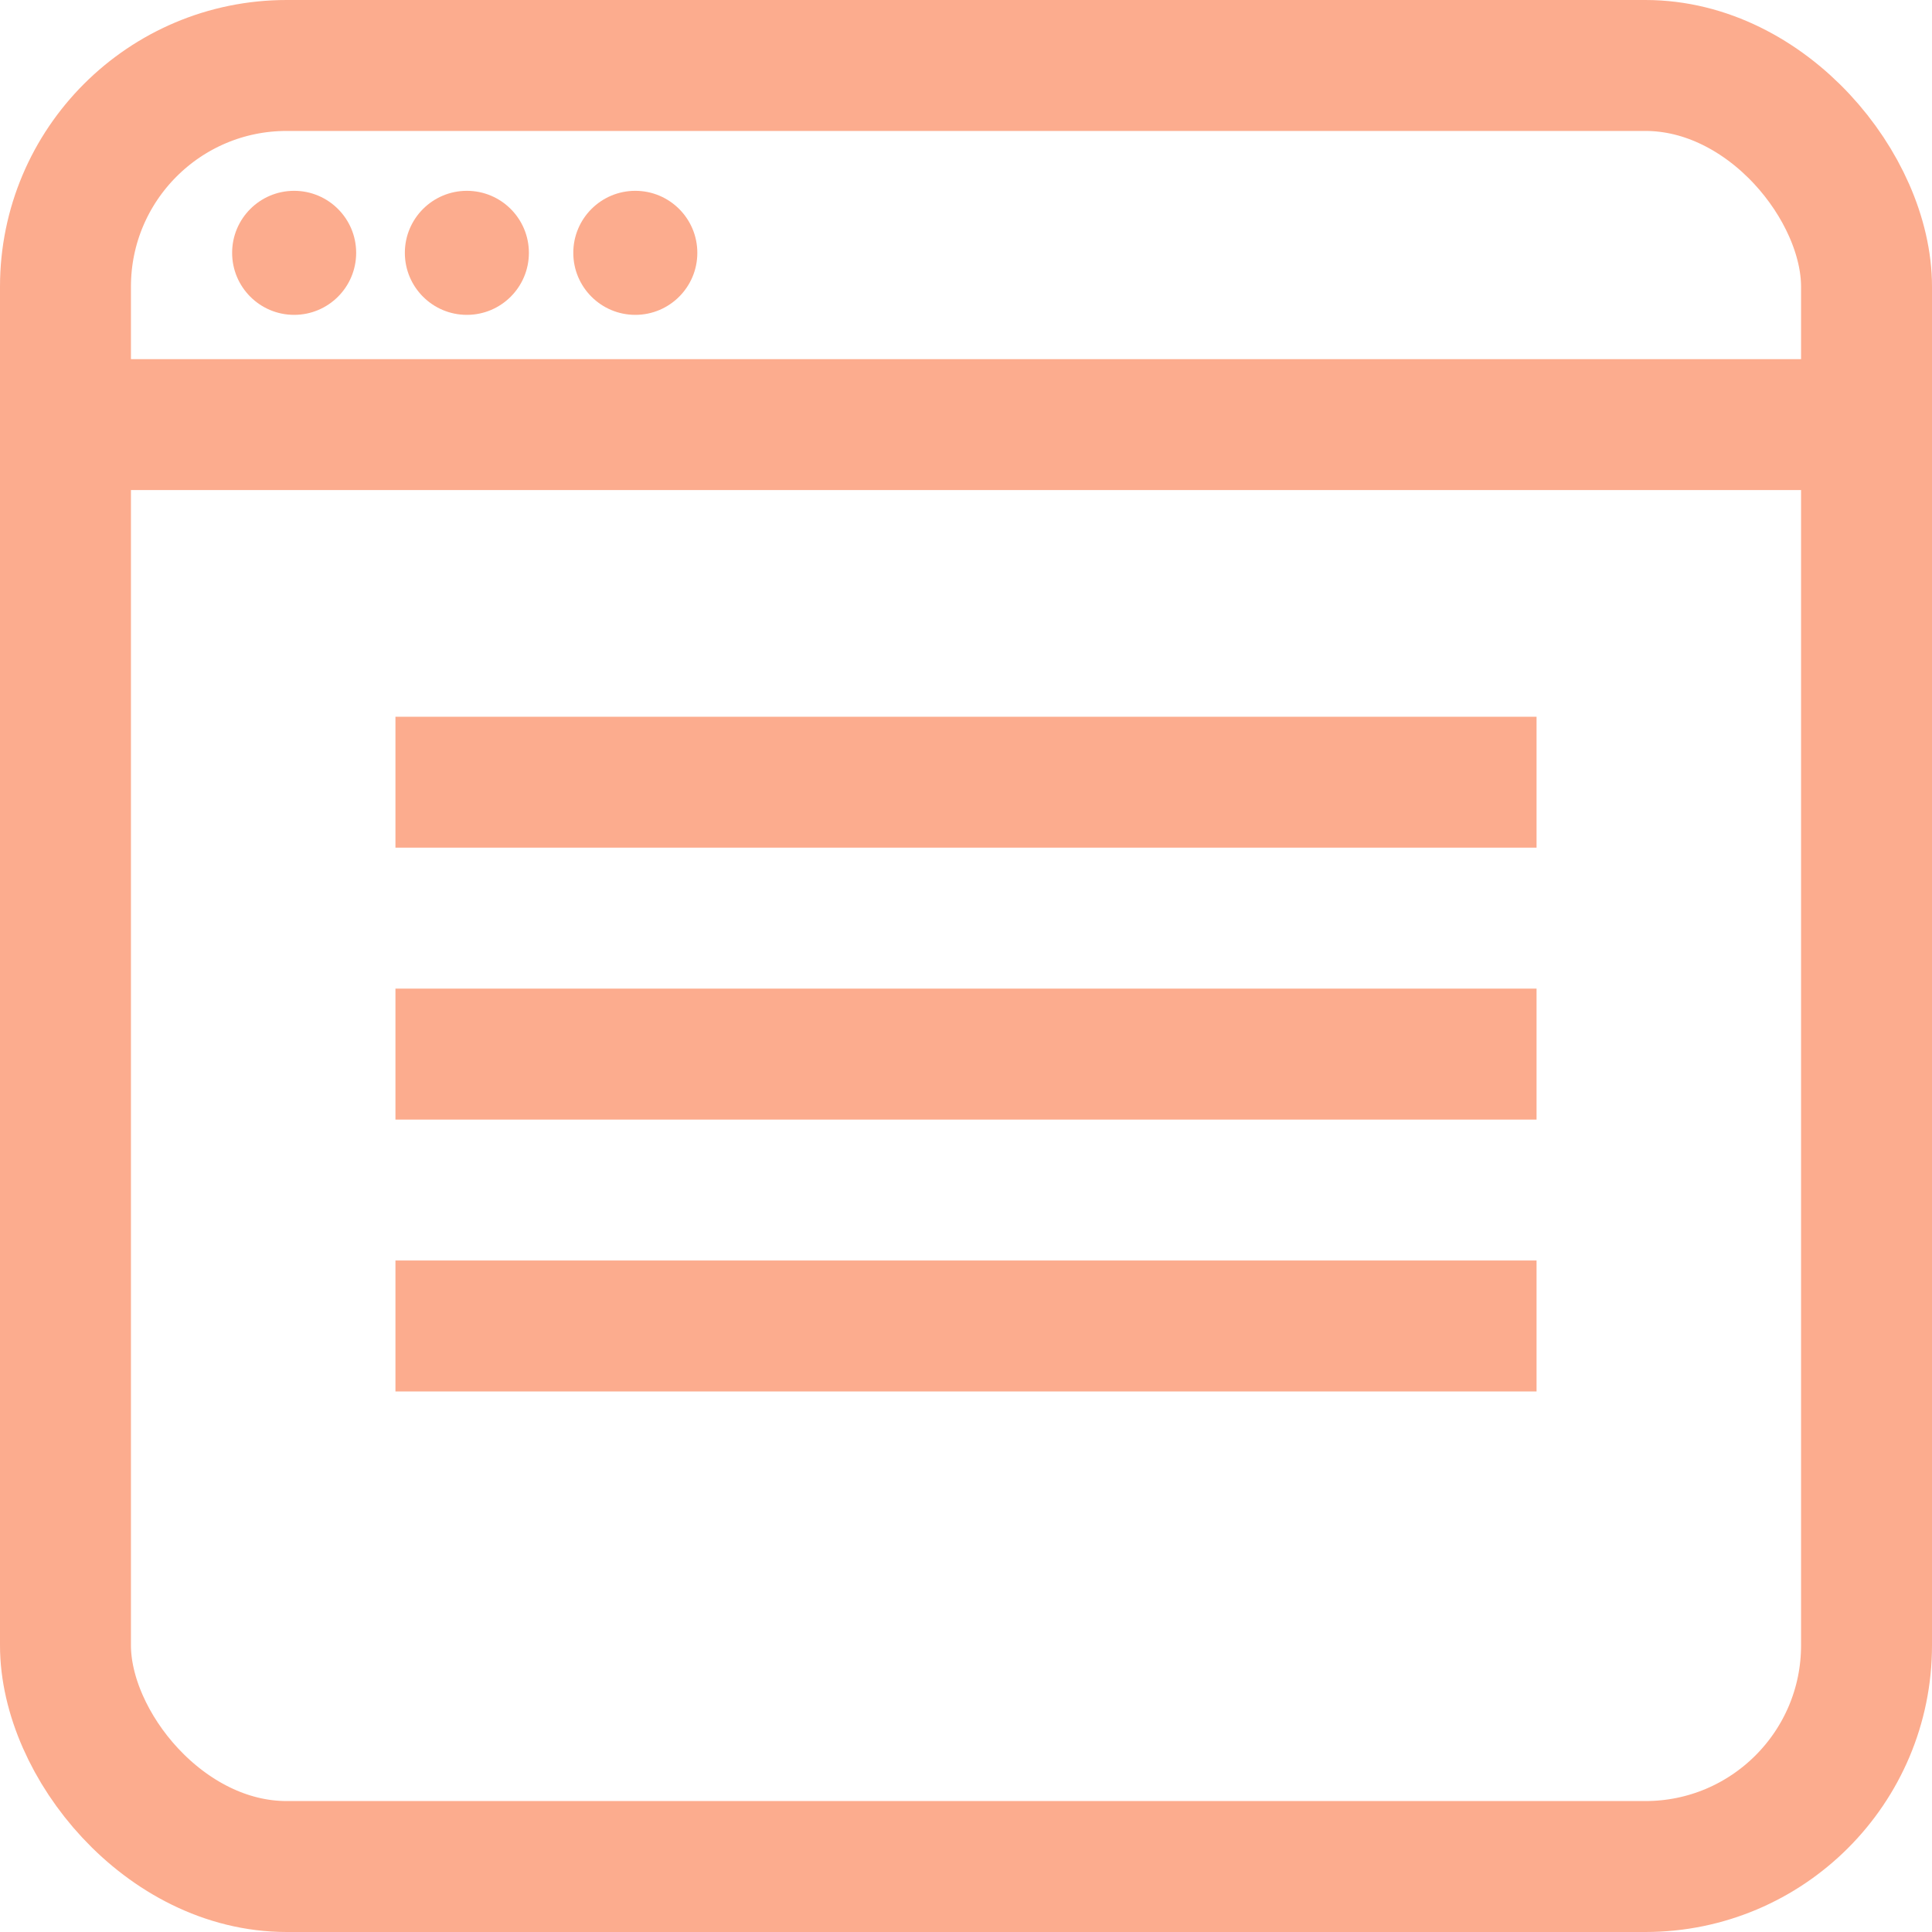
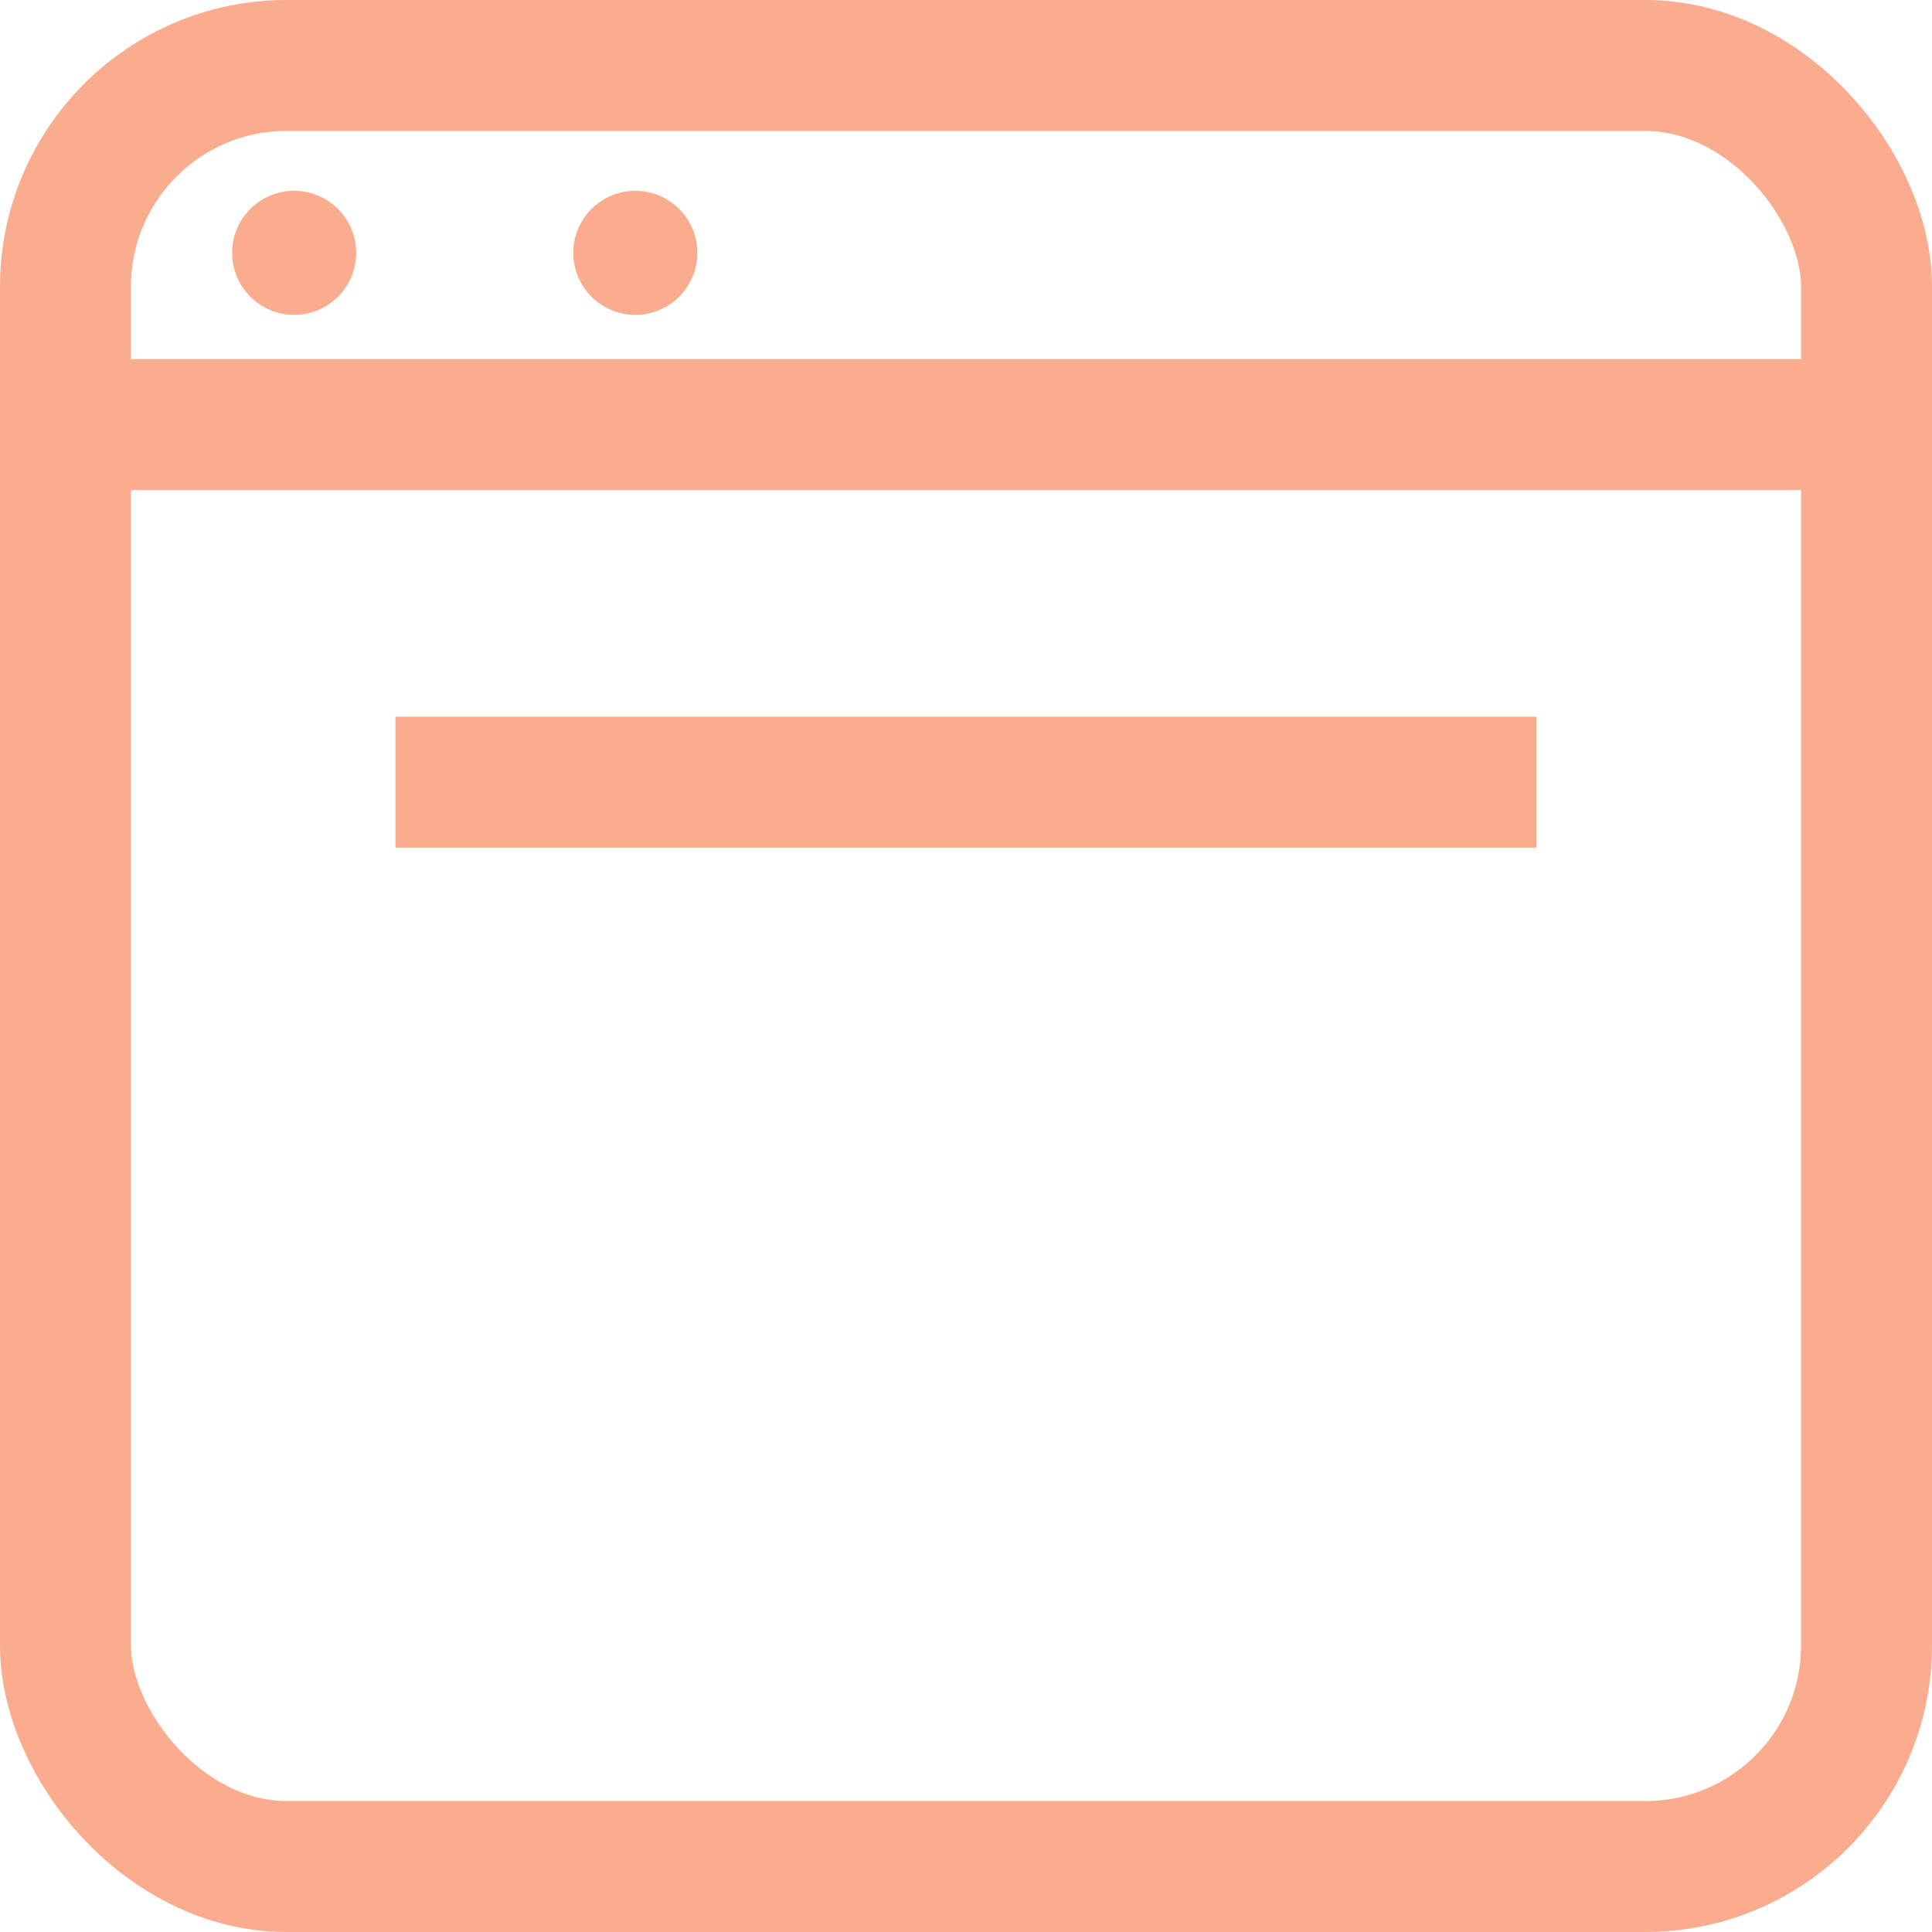
<svg xmlns="http://www.w3.org/2000/svg" viewBox="0 0 162.3 162.3">
  <defs>
    <style>.cls-1{fill:none;stroke:#fcac8e;stroke-linejoin:round;stroke-width:11px;}.cls-2{fill:#fcac8e;}</style>
  </defs>
  <g id="Layer_2" data-name="Layer 2">
    <g id="blog1">
      <rect class="cls-1" x="5.5" y="5.5" width="151.3" height="151.3" rx="18.58" />
      <line class="cls-1" x1="5.5" y1="35.67" x2="156.8" y2="35.67" />
      <circle class="cls-2" cx="24.71" cy="21.24" r="5.21" />
-       <circle class="cls-2" cx="39.22" cy="21.24" r="5.21" />
      <circle class="cls-2" cx="53.37" cy="21.24" r="5.21" />
      <line class="cls-1" x1="33.22" y1="65.71" x2="129.08" y2="65.71" />
-       <line class="cls-1" x1="33.22" y1="88.55" x2="129.08" y2="88.55" />
-       <line class="cls-1" x1="33.22" y1="111.39" x2="129.08" y2="111.39" />
    </g>
  </g>
</svg>